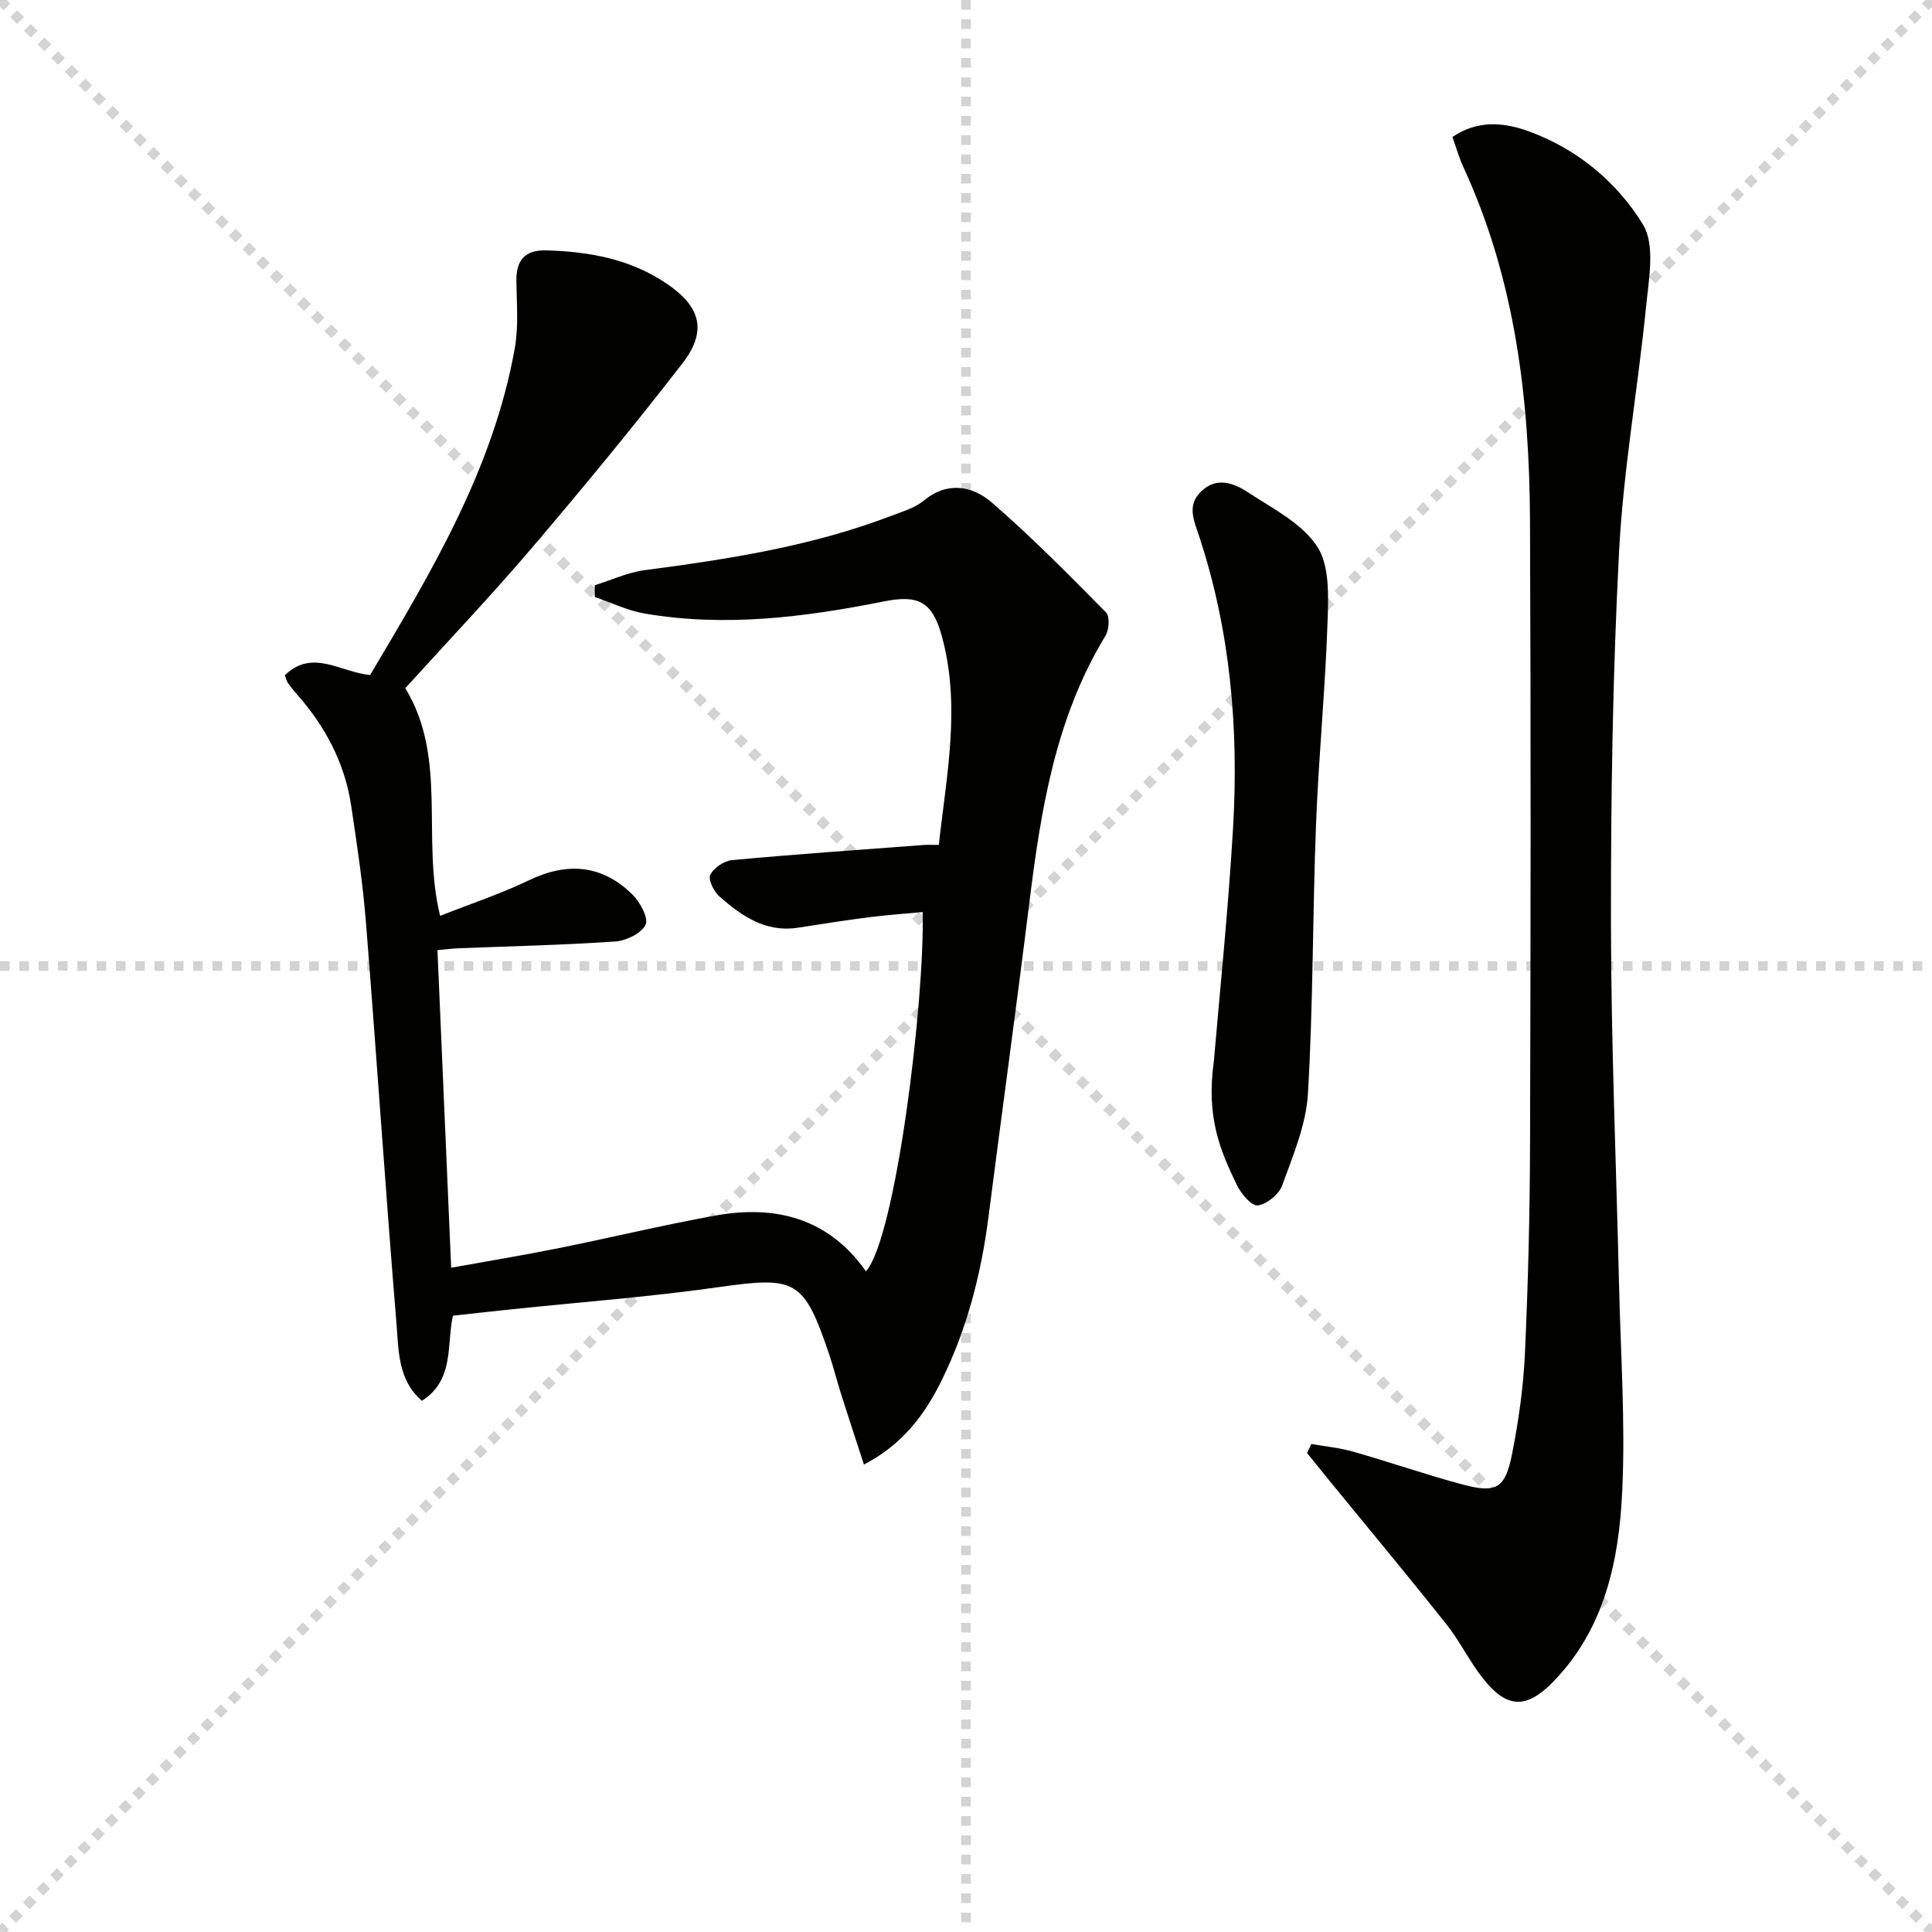
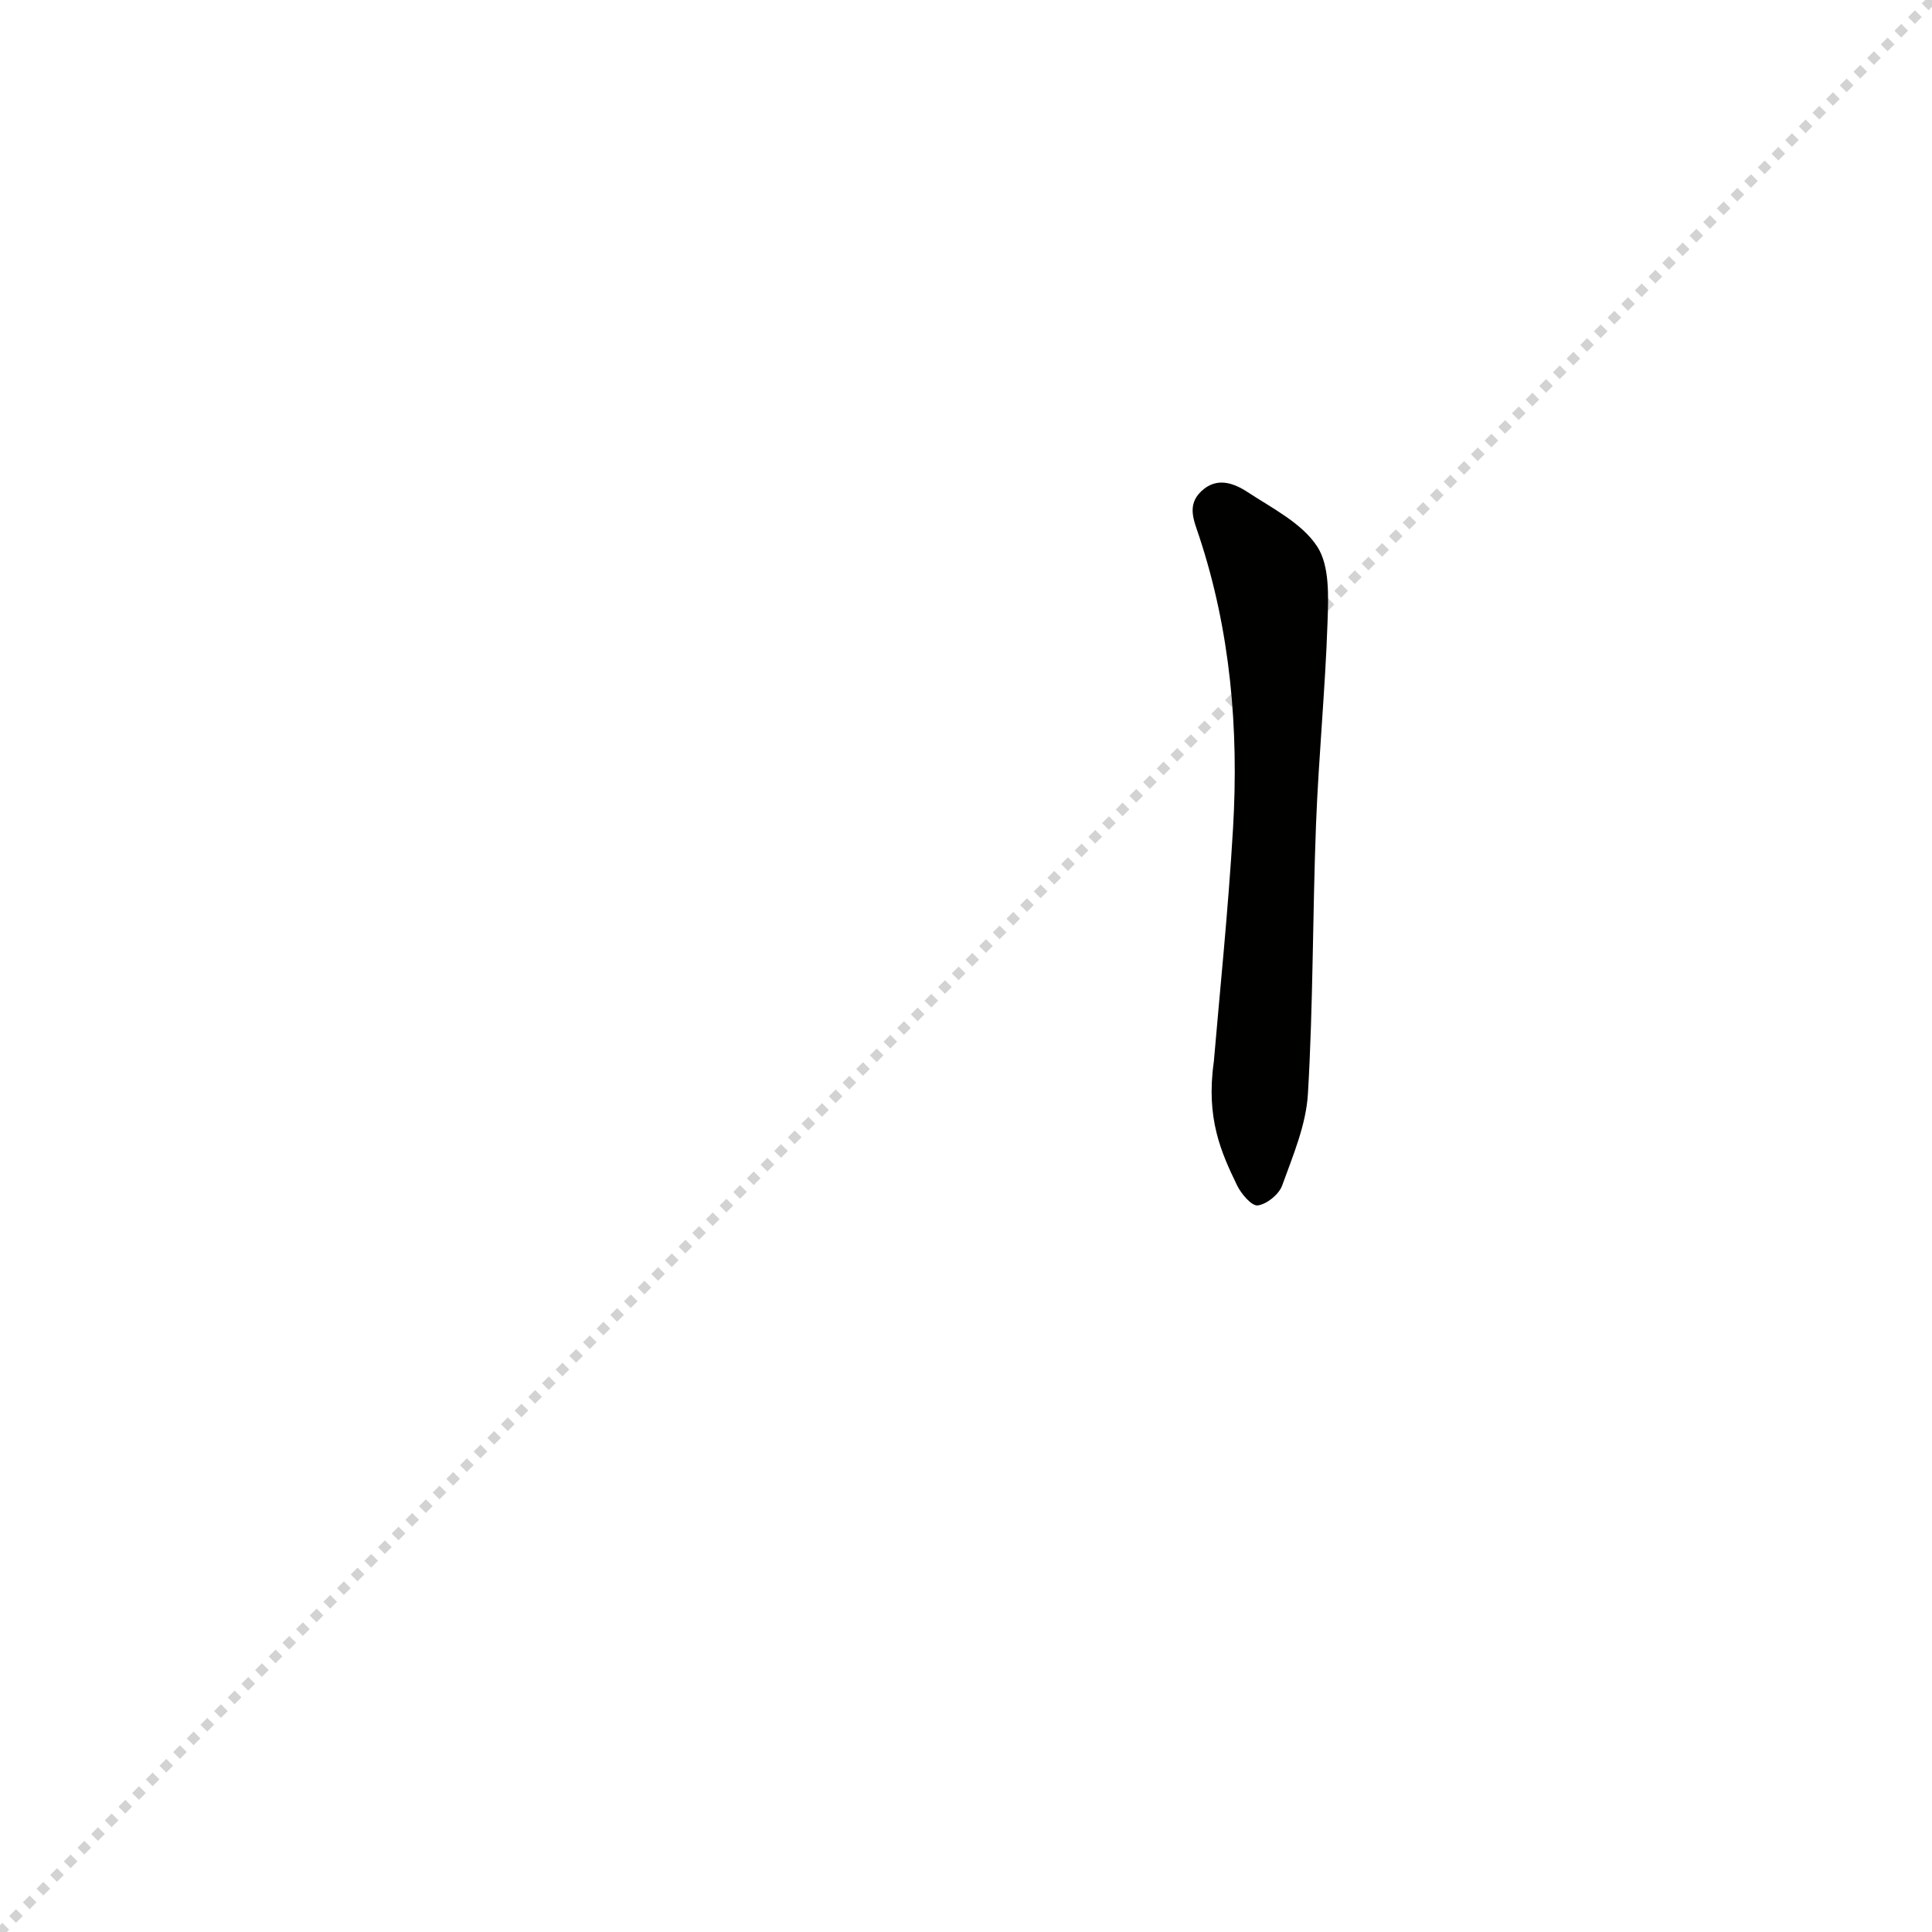
<svg xmlns="http://www.w3.org/2000/svg" enable-background="new 0 0 400 400" viewBox="0 0 400 400">
  <g stroke="lightgray" stroke-dasharray="1,1" stroke-width="1" transform="scale(2, 2)">
-     <line x1="0" y1="0" x2="200" y2="200" />
    <line x1="200" y1="0" x2="0" y2="200" />
-     <line x1="100" y1="0" x2="100" y2="200" />
-     <line x1="0" y1="100" x2="200" y2="100" />
  </g>
  <g fill="#010100">
-     <path d="m178.87 303.22c-1.71-5.27-3.27-9.97-4.76-14.68-.85-2.69-1.52-5.44-2.43-8.11-5.28-15.6-6.89-16.21-23.07-13.92-14.13 2.01-28.4 3.07-42.61 4.56-3.96.41-7.91.86-12.23 1.33-1.33 6.08.33 13.34-6.42 17.62-5.02-4.34-4.81-10.5-5.27-16.08-2.28-27.66-4.11-55.36-6.32-83.02-.65-8.11-1.86-16.18-3.07-24.22-1.33-8.78-5.37-16.33-11.22-22.96-.66-.75-1.29-1.53-1.86-2.34-.27-.38-.36-.88-.64-1.6 5.75-5.55 11.46-.63 17.66-.05 12.58-21.18 25.46-42.53 29.94-67.59.81-4.53.41-9.3.34-13.96-.06-4.36 1.76-6.48 6.24-6.36 8.94.25 17.52 1.83 25.04 6.99 6.93 4.76 8.23 9.76 3.09 16.41-10.07 13.02-20.55 25.74-31.23 38.27-8.41 9.88-17.37 19.29-26.14 28.98 8.83 14.42 3.29 31.11 7.21 47.13 6.25-2.47 12.52-4.55 18.42-7.38 7.93-3.8 15.15-3.23 21.44 3.01 1.57 1.55 3.35 4.9 2.67 6.23-.91 1.8-4.04 3.3-6.31 3.45-10.78.74-21.6.97-32.4 1.4-1.3.05-2.6.22-4.37.38.94 21.78 1.87 43.29 2.84 65.76 7.54-1.36 14.8-2.56 22-4 10.89-2.19 21.71-4.81 32.64-6.79 12.52-2.27 23.47.52 31.23 11.52 6.18-6.86 12.21-56.08 11.74-74.37-3.74.36-7.46.61-11.15 1.08-4.92.63-9.82 1.42-14.73 2.17-6.61 1.01-11.54-2.42-16.1-6.39-1.19-1.03-2.47-3.51-2-4.52.68-1.46 2.86-2.94 4.52-3.09 13.23-1.23 26.49-2.14 39.74-3.14.82-.06 1.65-.01 3.07-.01 1.61-14.58 4.62-28.97.56-43.46-1.95-6.96-4.89-8.36-11.94-6.95-16.37 3.27-32.85 5.35-49.5 2.51-3.54-.6-6.9-2.26-10.34-3.43-.01-.81-.02-1.62-.02-2.43 3.46-1.07 6.85-2.67 10.38-3.13 17.32-2.27 34.53-4.94 50.95-11.22 2.32-.89 4.89-1.61 6.75-3.14 4.97-4.09 10.1-3.11 14.14.37 8.26 7.14 15.95 14.96 23.63 22.73.82.83.66 3.6-.09 4.83-10.42 17.1-13.42 36.24-15.82 55.62-2.67 21.58-5.65 43.12-8.41 64.68-1.51 11.78-4.42 23.13-9.67 33.82-3.49 7.11-8.09 13.32-16.12 17.49z" />
-     <path d="m271.5 298.96c2.93.52 5.92.8 8.77 1.62 7.49 2.14 14.85 4.7 22.37 6.72 7.18 1.94 9 .93 10.44-6.38 1.34-6.82 2.33-13.79 2.64-20.72.66-14.46 1.02-28.94 1.06-43.41.13-42.98.18-85.95-.01-128.93-.11-25.23-3.05-50.02-13.81-73.3-.89-1.93-1.46-4-2.25-6.2 5.27-3.58 10.7-3.04 15.88-1.14 10.02 3.66 18.2 10.5 23.56 19.25 2.57 4.2 1.23 11.21.67 16.84-1.68 17-4.73 33.9-5.61 50.92-1.33 25.56-1.71 51.2-1.68 76.81.03 24.94 1.09 49.89 1.67 74.83.33 14.26 1.33 28.55.67 42.77-.66 14.35-3.57 28.44-14.18 39.43-5.66 5.86-9.73 5.72-14.73-.66-2.76-3.51-4.73-7.65-7.51-11.14-7.96-10.02-16.15-19.85-24.24-29.75-1.54-1.89-3.07-3.79-4.6-5.69.31-.62.6-1.25.89-1.87z" />
    <path d="m251.31 219.81c1.15-13.64 2.96-30.98 3.98-48.37 1.2-20.51-.53-40.81-7.04-60.47-1.06-3.21-2.57-6.37.45-9.25 3.19-3.05 6.74-1.72 9.63.18 5.12 3.36 11.2 6.4 14.37 11.23 2.63 4.01 2.33 10.42 2.15 15.72-.47 13.93-1.84 27.83-2.38 41.77-.72 18.62-.58 37.28-1.68 55.86-.38 6.42-3.1 12.78-5.33 18.96-.66 1.84-3.15 3.86-5.04 4.13-1.24.18-3.44-2.37-4.29-4.14-3.34-6.89-6.48-13.92-4.82-25.62z" />
  </g>
</svg>